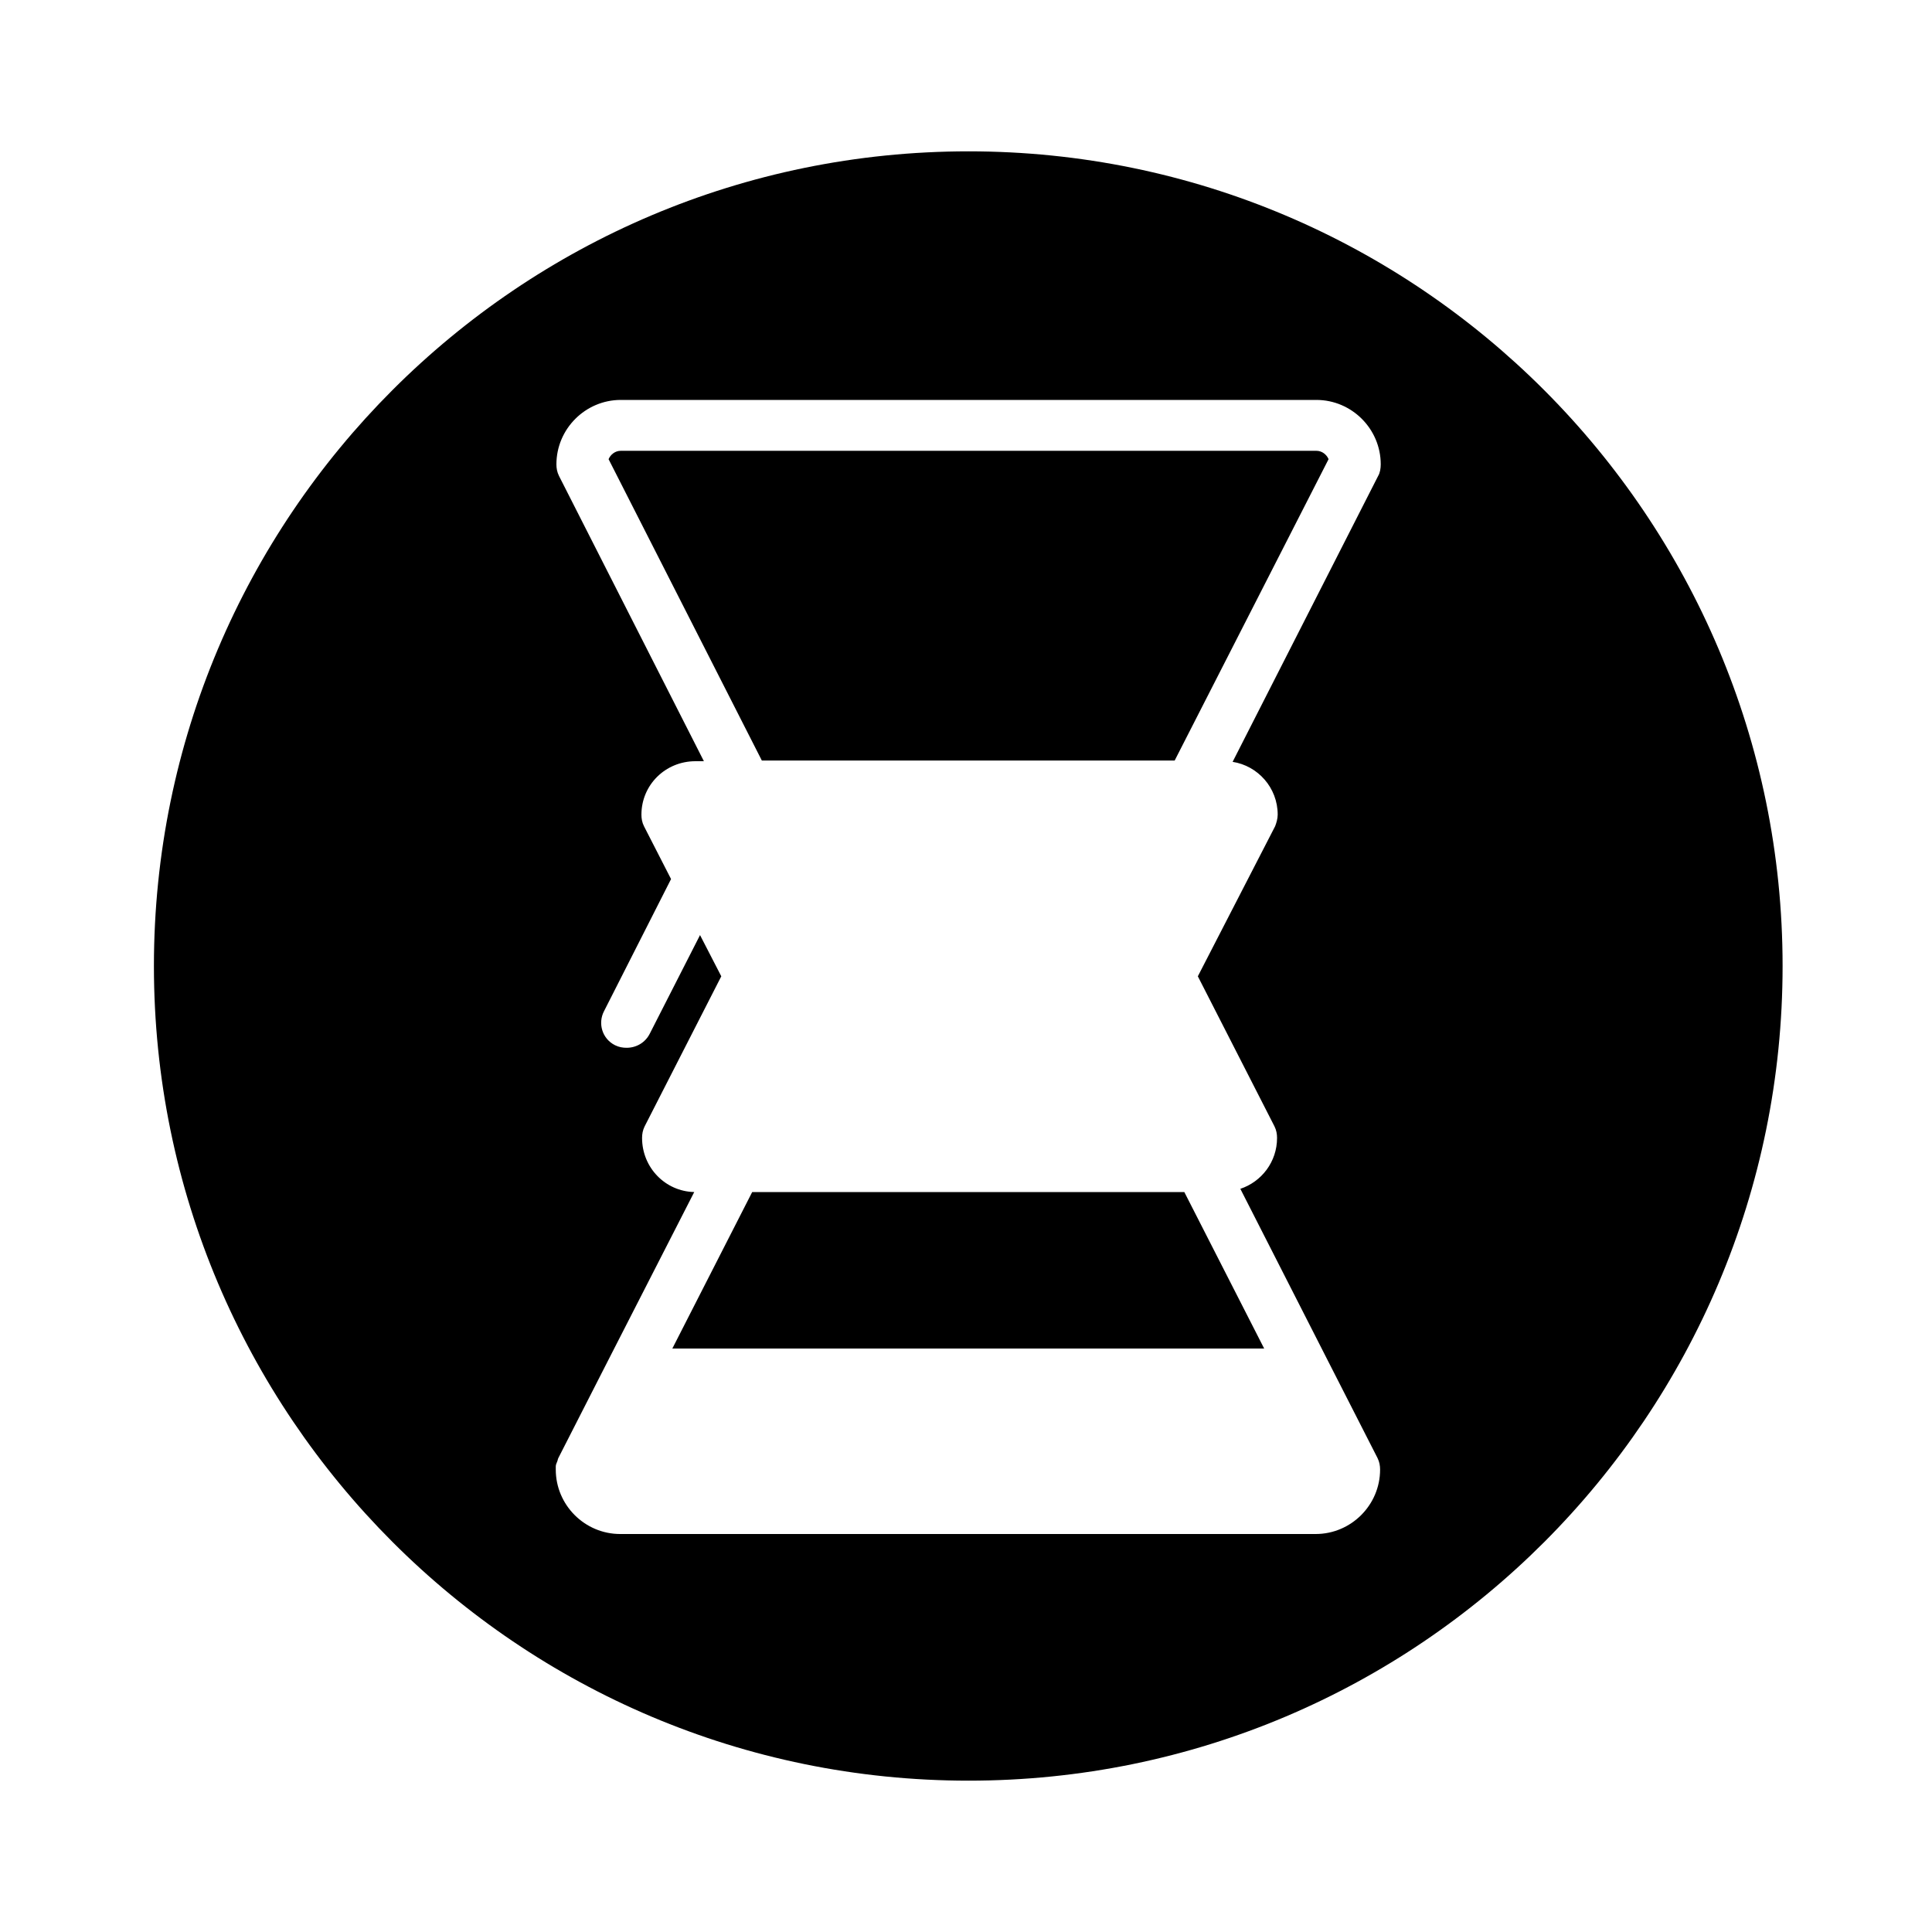
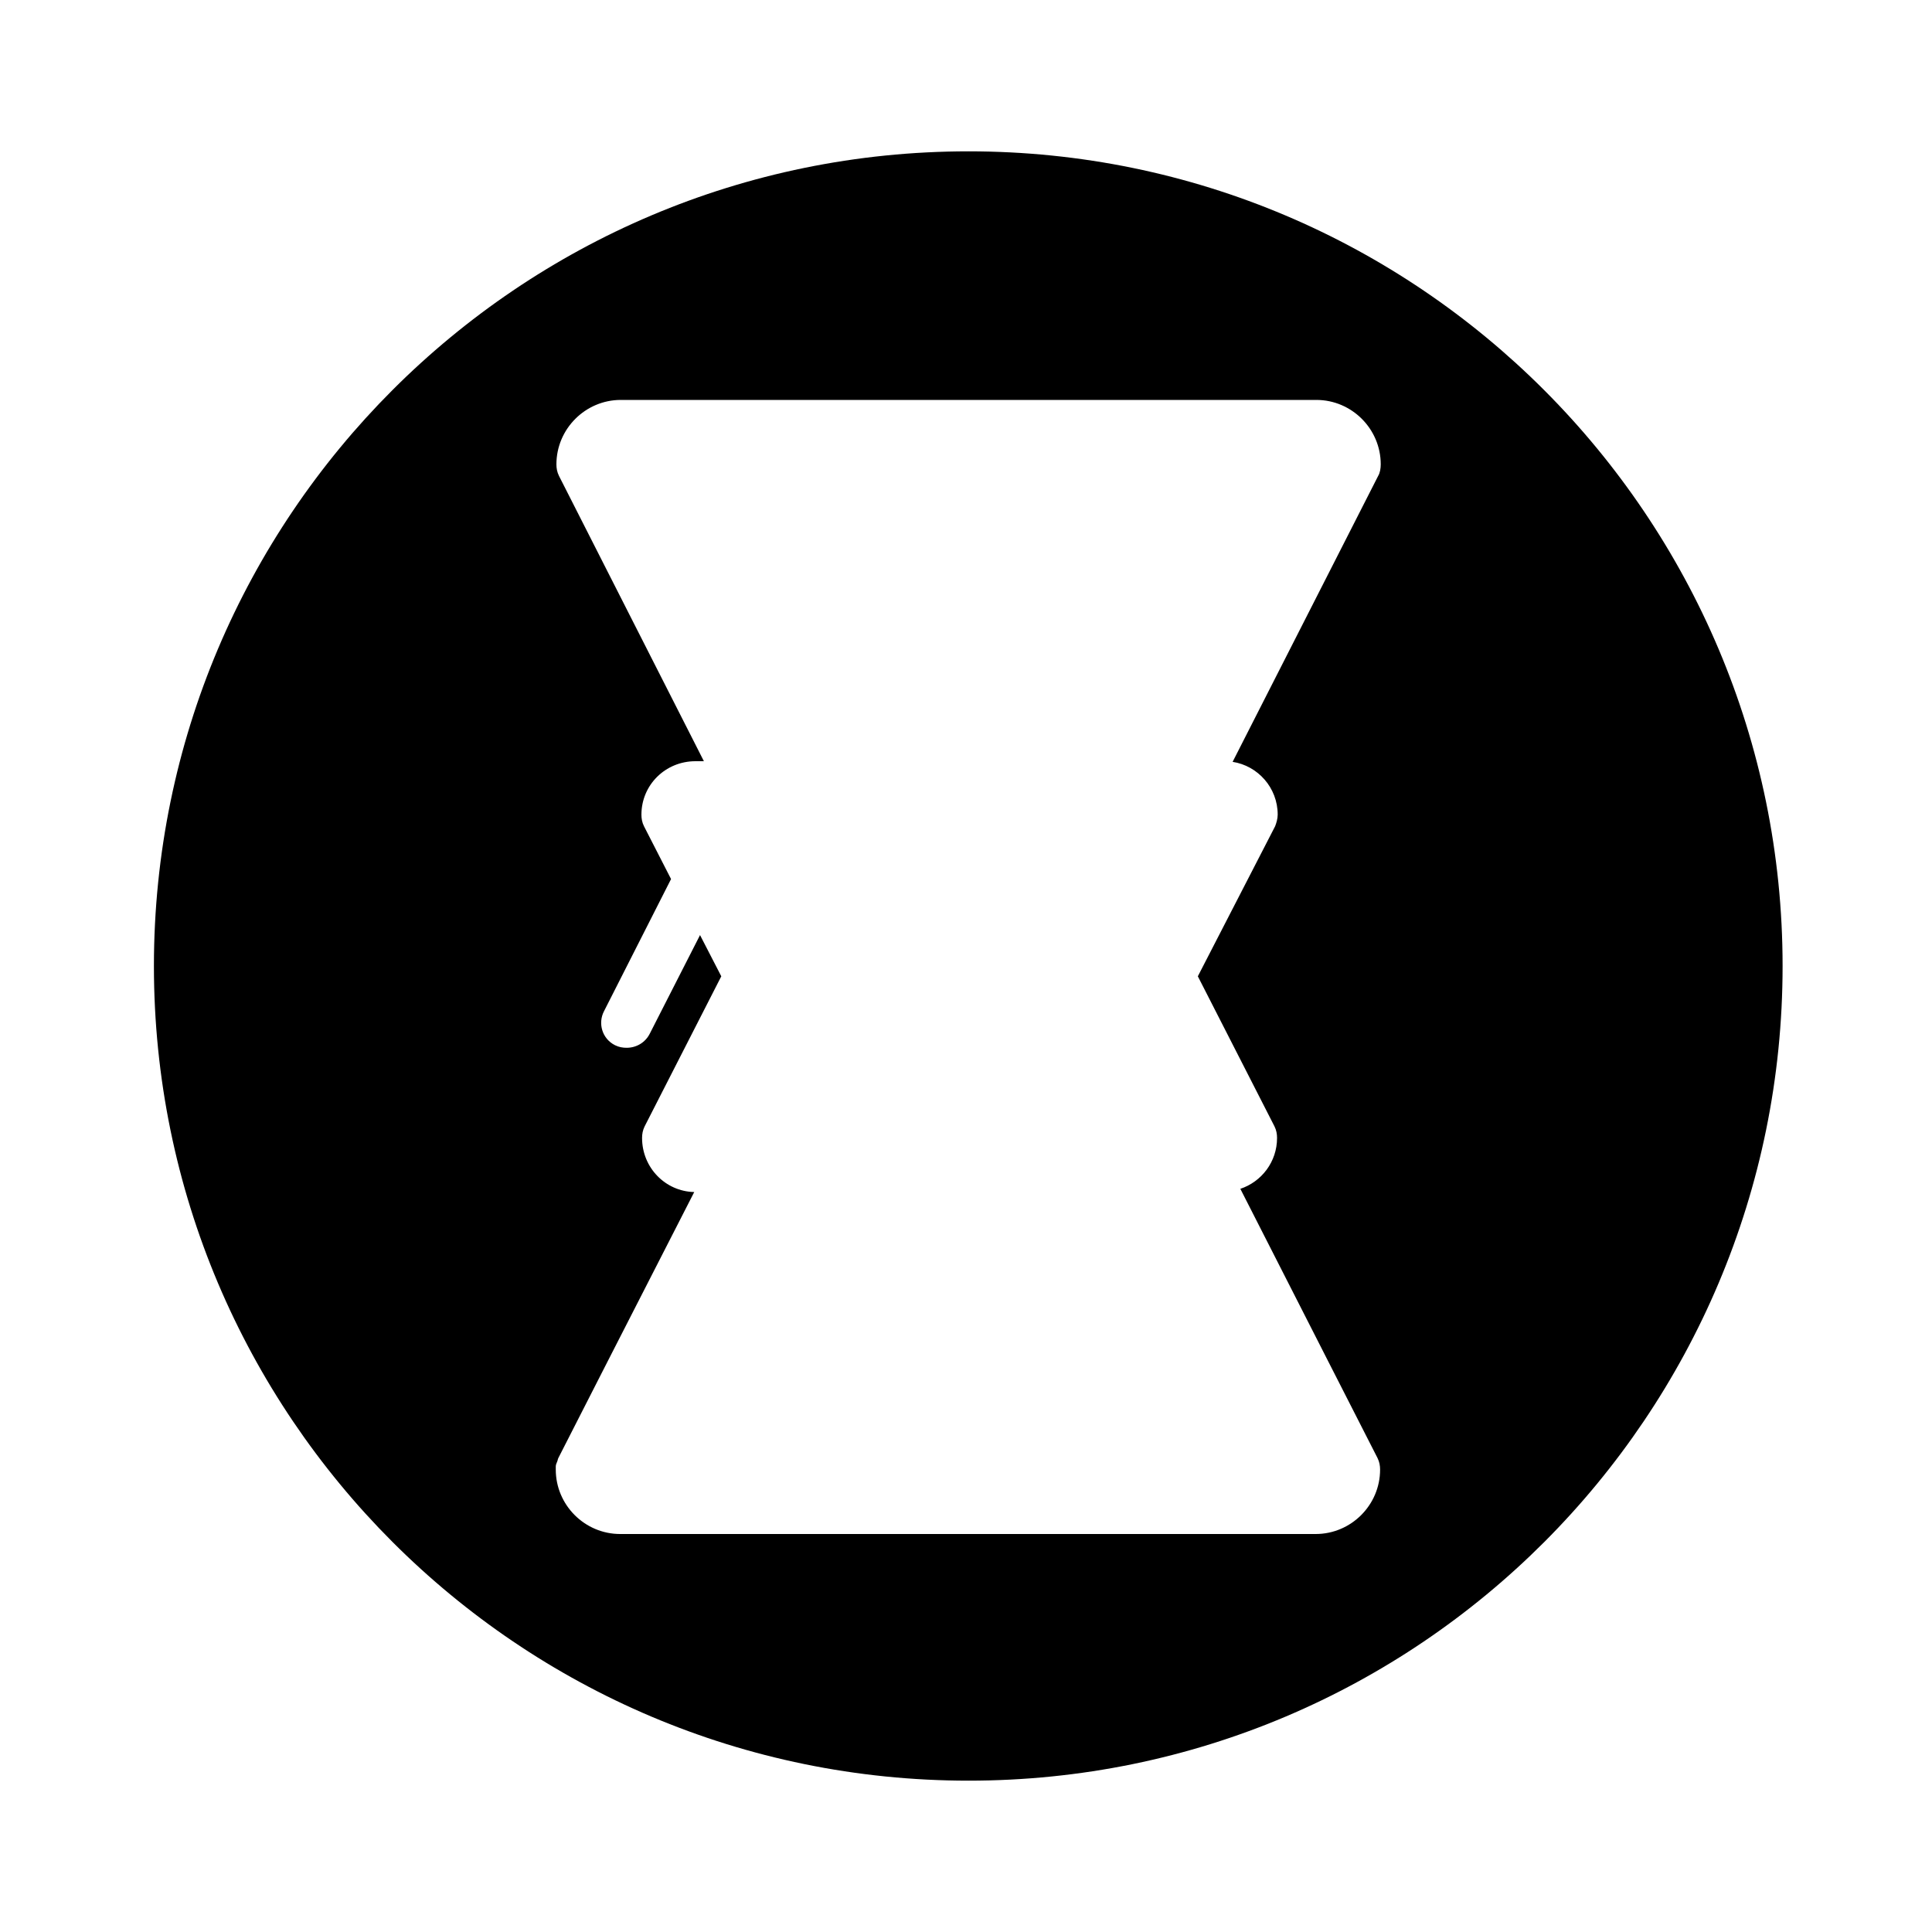
<svg xmlns="http://www.w3.org/2000/svg" version="1.1" id="Layer_1" x="0px" y="0px" viewBox="0 0 300 300" style="enable-background:new 0 0 300 300;" xml:space="preserve">
  <g>
-     <path d="M204.4,70h-108c-0.9,0-1.6,0.6-1.9,1.3l23.8,46.8h64.1l23.9-46.8C206,70.6,205.3,70,204.4,70z" />
-     <polygon points="116.8,185.1 104.4,209.4 196.3,209.4 183.9,185.1  " />
    <path d="M150.4,23.5C80.5,23.5,23.9,80.2,23.9,150s56.6,126.5,126.5,126.5S276.8,219.8,276.8,150S220.2,23.5,150.4,23.5z    M198.4,126.5c0,0.6-0.2,1.3-0.4,1.8L186,151.6l11.9,23.3c0.3,0.6,0.4,1.2,0.4,1.8c0,3.7-2.4,6.8-5.7,7.9l13.7,26.9v0l7.6,14.9   c0.3,0.6,0.4,1.2,0.4,1.8c0,5.5-4.5,10-10,10h-108c-5.5,0-10-4.5-10-10c0-0.2,0-0.3,0-0.5c0-0.2,0.1-0.5,0.2-0.7   c0.1-0.2,0.1-0.4,0.2-0.6l0,0l7.6-14.9c0,0,0,0,0,0l13.5-26.4c-4.5-0.1-8.1-3.8-8.1-8.4c0-0.6,0.1-1.2,0.4-1.8l11.9-23.3l-3.3-6.4   l-7.8,15.3c-0.7,1.4-2.1,2.2-3.6,2.2c-0.6,0-1.2-0.1-1.8-0.4c-2-1-2.7-3.4-1.7-5.3l10.4-20.5l-4.2-8.2c-0.3-0.6-0.4-1.2-0.4-1.8   c0-4.6,3.7-8.3,8.4-8.3h1.3L86.8,73.9c-0.3-0.6-0.4-1.2-0.4-1.8c0-5.5,4.5-10,10-10h108c5.5,0,10,4.5,10,10c0,0.6-0.1,1.3-0.4,1.8   l-22.6,44.4C195.3,118.9,198.4,122.3,198.4,126.5z" />
  </g>
</svg>